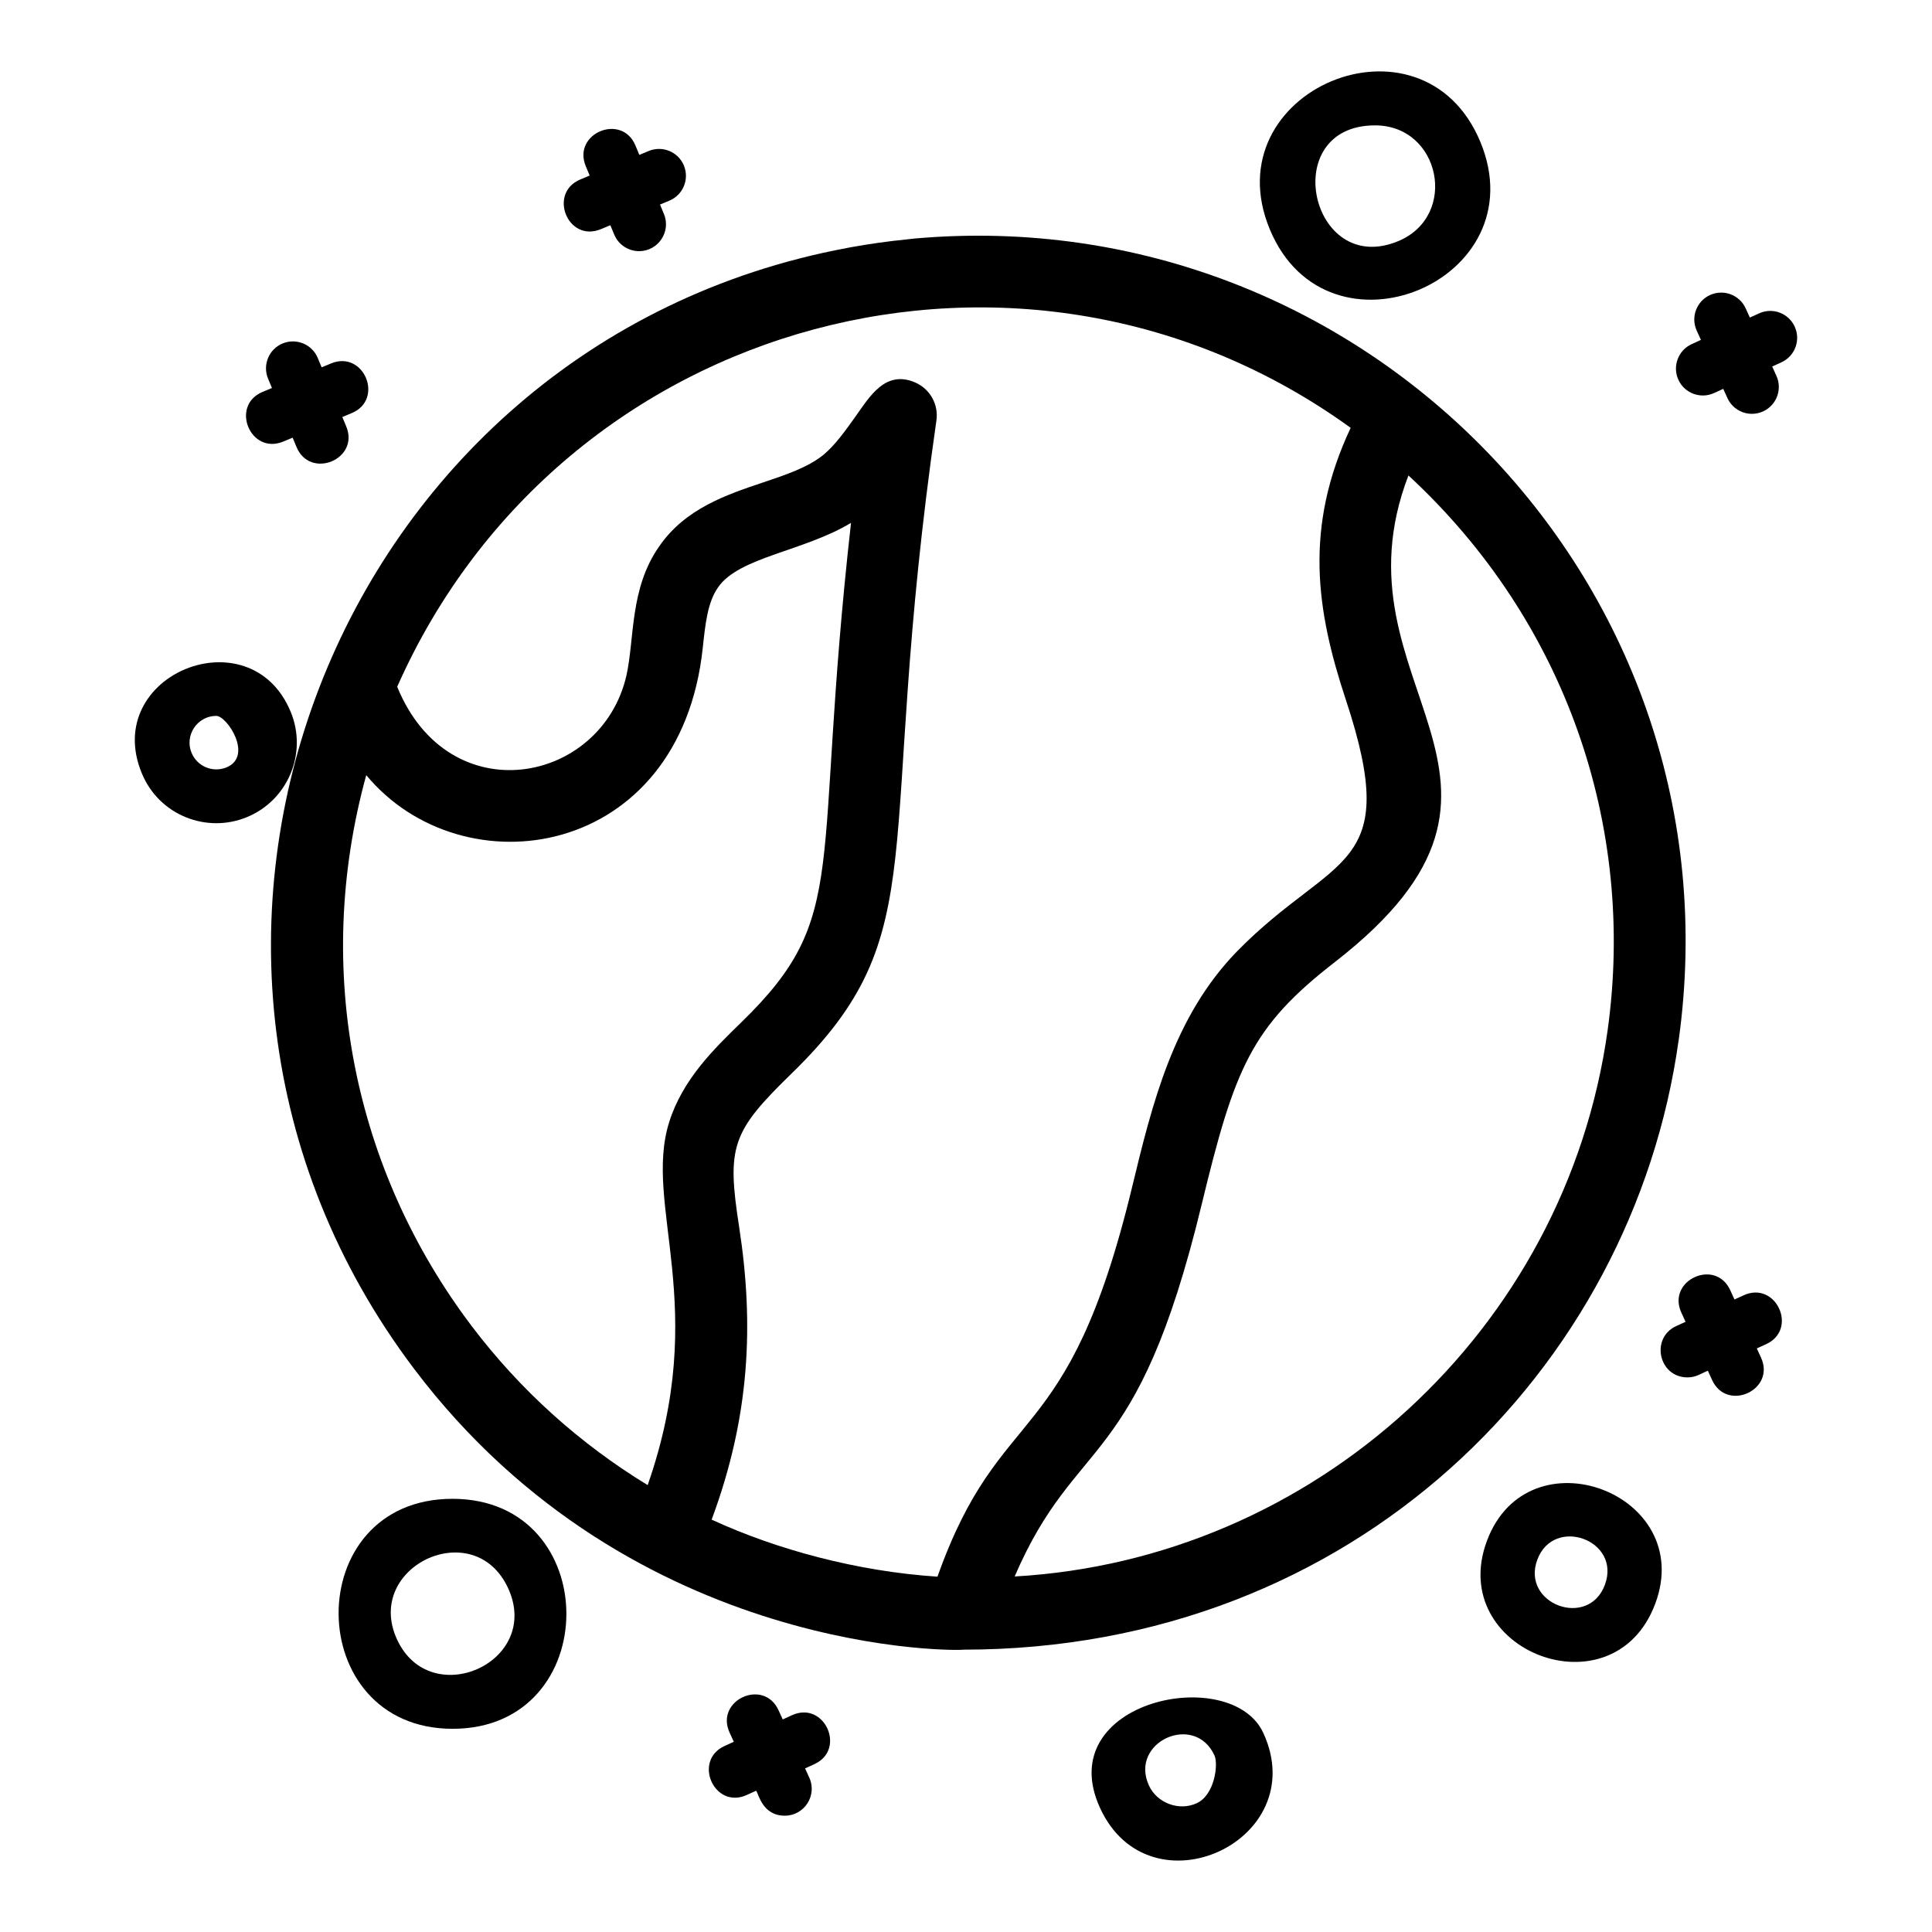
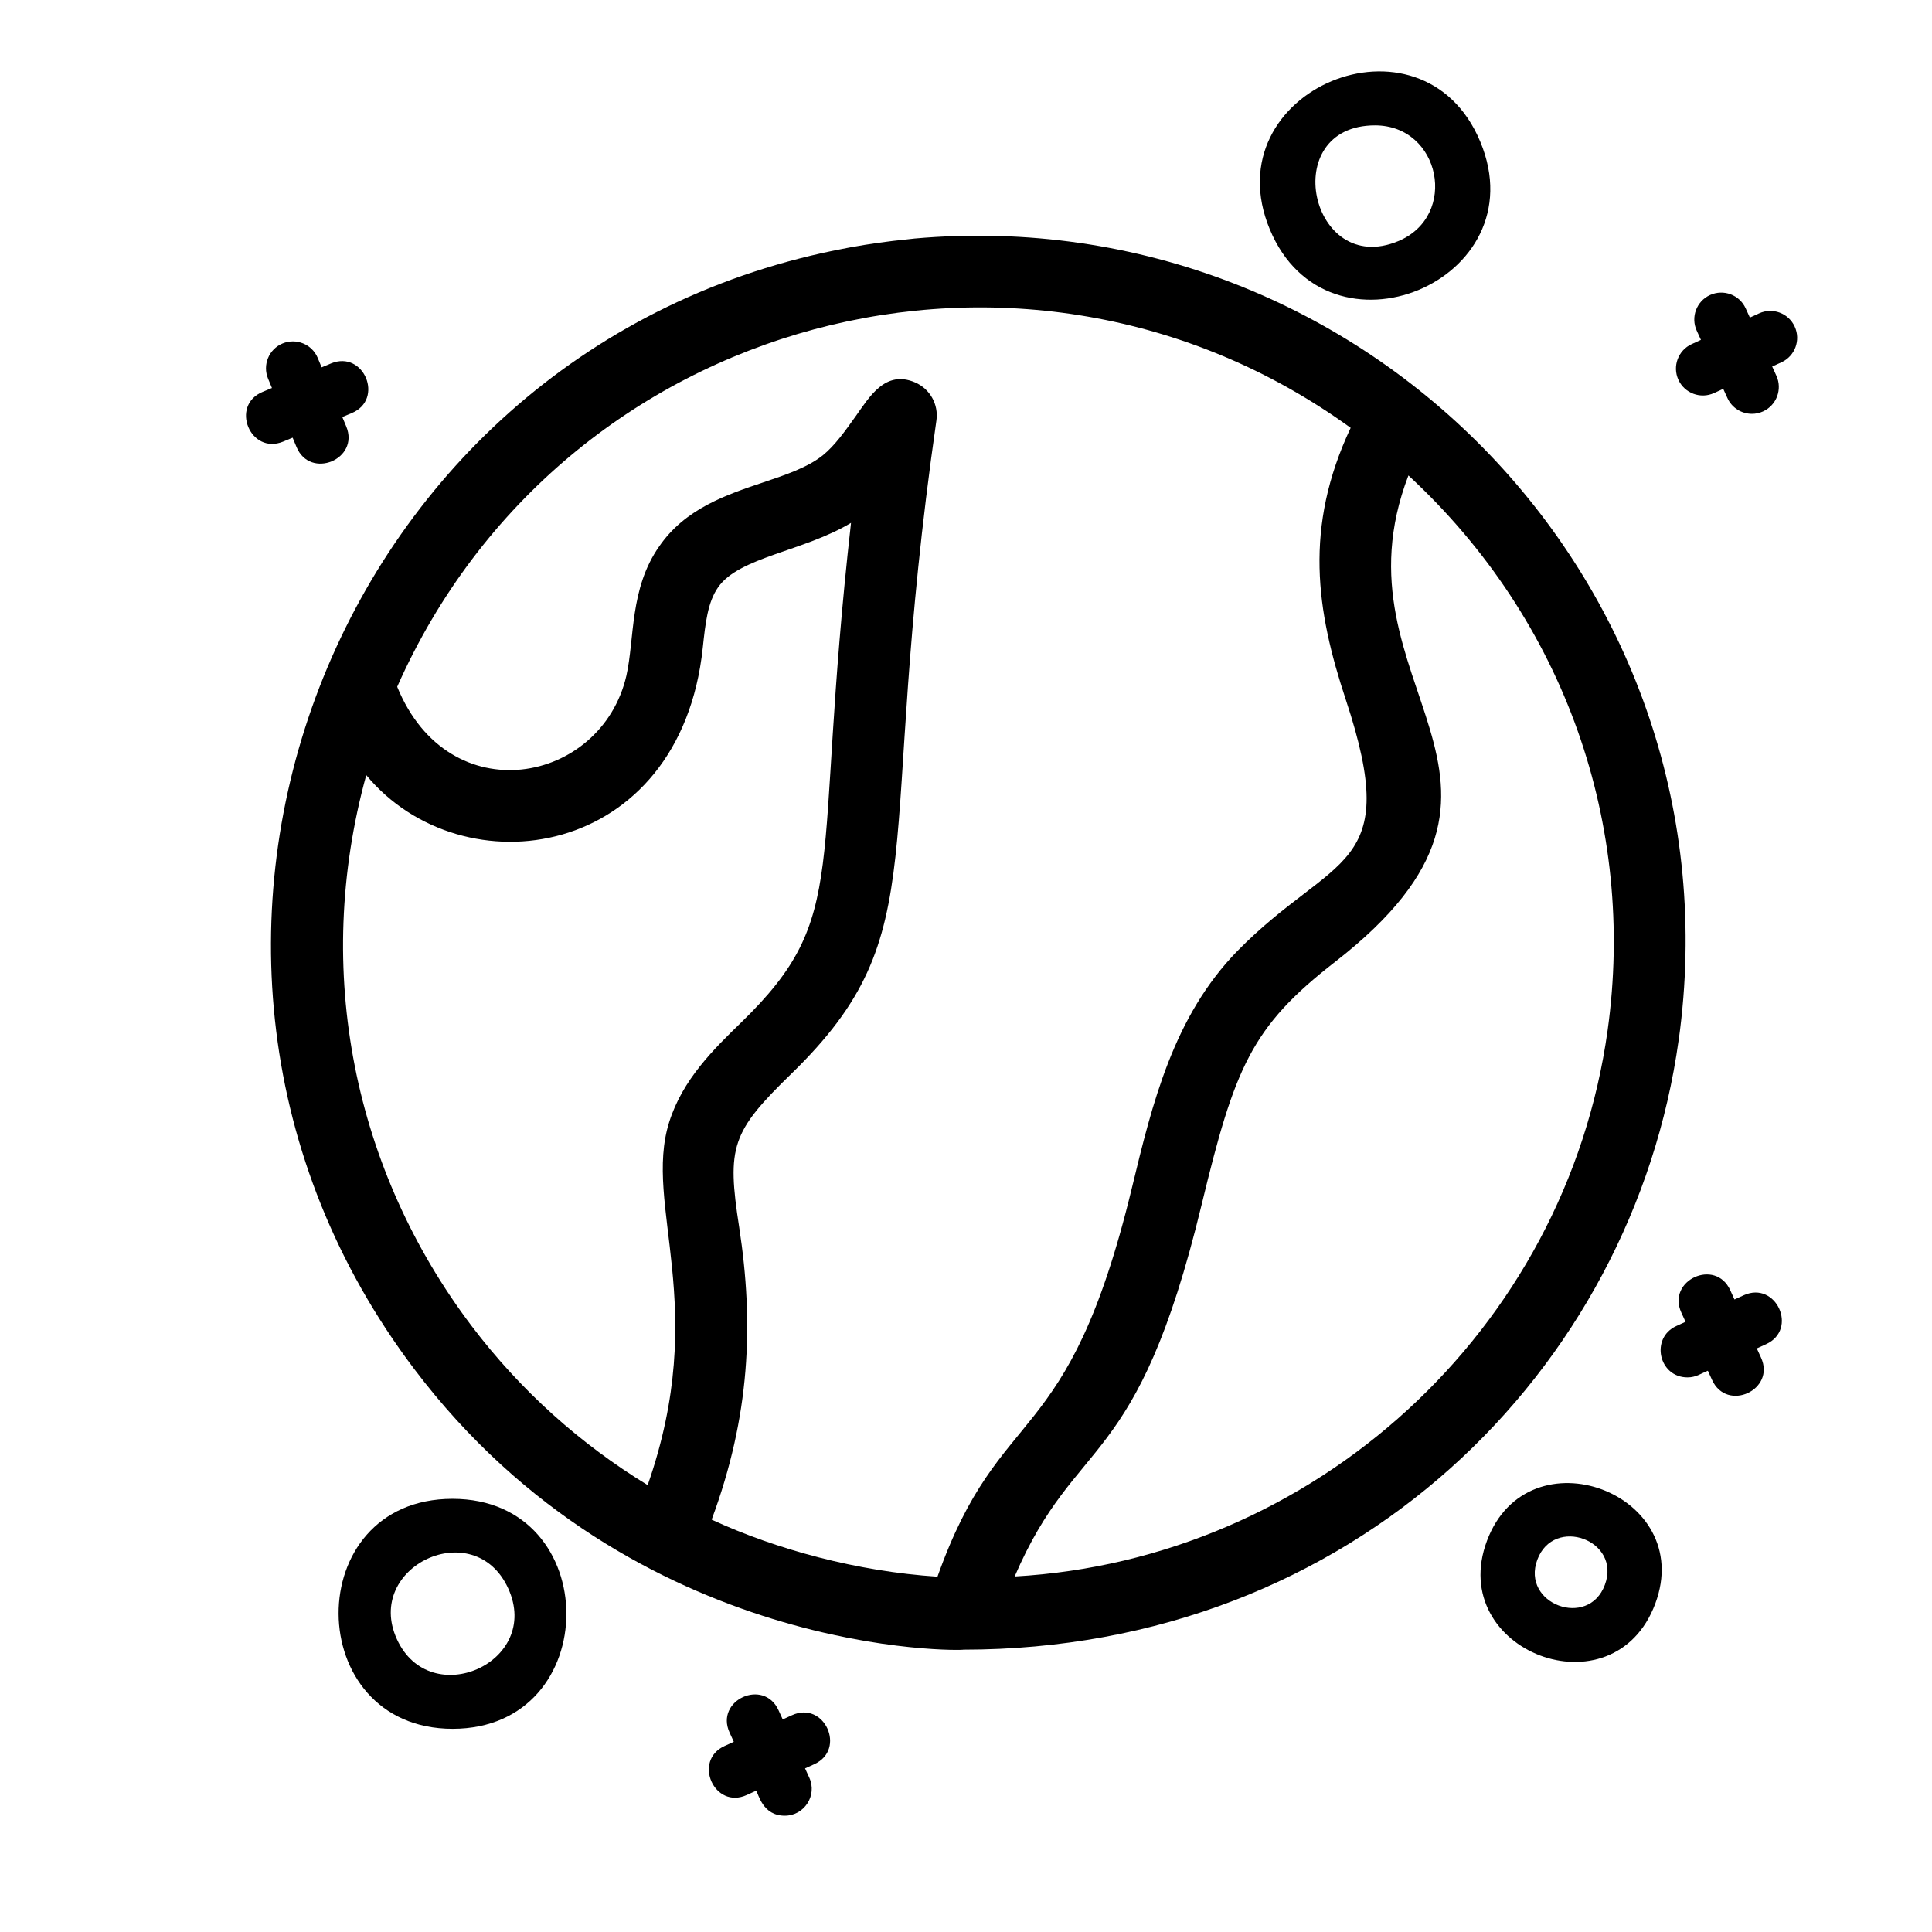
<svg xmlns="http://www.w3.org/2000/svg" fill="#000000" width="800px" height="800px" version="1.1" viewBox="144 144 512 512">
  <g>
    <path d="m619.62 230.57c-1.629-3.578-5.852-5.172-9.445-3.523l-2.441 1.113-1.117-2.449c-1.629-3.578-5.84-5.156-9.445-3.523-3.578 1.633-5.16 5.863-3.523 9.445l1.113 2.441-2.449 1.125c-3.578 1.633-5.16 5.863-3.523 9.445 1.645 3.617 5.914 5.144 9.445 3.523l2.441-1.113 1.117 2.449c1.191 2.621 3.781 4.168 6.488 4.168 0.988 0 1.996-0.203 2.957-0.645 3.578-1.633 5.16-5.863 3.523-9.445l-1.113-2.449 2.449-1.117c3.578-1.633 5.16-5.859 3.523-9.445z" />
    <path d="m606.1 487.26-2.445 1.117-1.117-2.449c-3.91-8.59-16.887-2.648-12.969 5.922l1.117 2.445-2.449 1.117c-6.934 3.16-4.676 13.613 2.965 13.613 2.289 0 3.523-1.012 5.402-1.762l1.117 2.449c3.918 8.582 16.891 2.656 12.969-5.922l-1.117-2.445 2.449-1.117c8.582-3.914 2.664-16.883-5.922-12.969z" />
    <path d="m353.88 598.55-2.449 1.117-1.117-2.445c-3.918-8.574-16.891-2.66-12.969 5.922l1.117 2.445-2.445 1.117c-8.508 3.879-2.711 16.93 5.922 12.969l2.441-1.113c0.707 0.953 1.691 6.617 7.606 6.617 5.129 0 8.656-5.332 6.481-10.09l-1.117-2.445 2.449-1.117c8.57-3.91 2.68-16.902-5.918-12.977z" />
    <path d="m582.66 568.99c10.93-29.234-33.684-45.934-44.609-16.648-10.906 29.211 33.566 46.227 44.609 16.648zm-31.25-11.664c4.359-11.695 22.332-5.176 17.895 6.676-4.383 11.75-22.281 5.062-17.895-6.676z" />
-     <path d="m435.5 623.08c13.09 28.676 56.395 8.855 43.32-19.773-8.492-18.613-56.293-8.633-43.32 19.773zm25.625-1.199c-4.703 2.16-10.547-0.082-12.656-4.727-5.246-11.5 12.137-19.426 17.383-7.926 1.059 2.32 0.059 10.473-4.727 12.652z" />
    <path d="m263.95 602.15c40.203 0 40.199-60.949-0.031-60.949-40.531 0-39.977 60.949 0.031 60.949zm14.73-37.207c8.961 19.648-20.688 32.75-29.496 13.461-8.793-19.273 20.535-33.074 29.496-13.461z" />
    <path d="m219.07 261.02 2.481-1.031 1.035 2.484c3.606 8.68 16.801 3.258 13.164-5.477l-1.035-2.481 2.484-1.035c8.699-3.609 3.25-16.777-5.477-13.164l-2.484 1.035-1.035-2.488c-1.508-3.629-5.668-5.344-9.32-3.84-3.633 1.512-5.356 5.688-3.844 9.32l1.031 2.481-2.477 1.031c-8.684 3.606-3.262 16.785 5.477 13.164z" />
-     <path d="m303.26 204.72 2.484-1.035 1.035 2.484c1.137 2.738 3.793 4.391 6.586 4.391 5.074 0 8.531-5.18 6.578-9.867l-1.035-2.484 2.481-1.031c3.633-1.512 5.356-5.688 3.844-9.32-1.508-3.625-5.656-5.352-9.32-3.844l-2.481 1.035-1.031-2.481c-3.609-8.699-16.793-3.238-13.164 5.477l1.031 2.481-2.484 1.035c-8.594 3.574-3.363 16.824 5.477 13.16z" />
-     <path d="m181.61 349c4.598 11.078 17.195 15.977 27.906 11.516 10.867-4.519 16.027-17.043 11.508-27.906-10.711-25.824-50.328-9.828-39.414 16.391zm22.434-1.648c-3.594 1.492-7.75-0.18-9.27-3.824-1.941-4.668 1.52-9.812 6.539-9.812 2.875 0 9.855 10.664 2.731 13.637z" />
    <path d="m536.3 181.58c-15.359-36.934-71.125-13.664-55.785 23.207 15.328 36.863 71.141 13.715 55.785-23.207zm-27.898-4.356c17.348 0 22.199 23.996 6.133 30.684-23.281 9.688-32.074-30.684-6.133-30.684z" />
    <path d="m588.87 419.64c16.699-120.04-82.832-222.98-202.48-212.43-0.668 0.059-1.324 0.156-1.988 0.223-5.027 0.496-9.996 1.199-14.914 2.09-0.371 0.07-0.742 0.141-1.109 0.211-136.11 25.449-198.41 186.19-114.59 297.09 58.309 77.145 146.4 74.598 145.45 74.355 103.53 0.004 177.48-74.207 189.62-161.54zm-273.23 117.93c-17.84-10.879-33.703-25.043-46.684-42.211-31.031-41.062-42.18-93.969-27.898-145.94 25.555 30.793 83.234 22.422 89.184-33.758 0.691-6.484 1.289-12.082 4.074-16.031 5.527-8.012 22.73-9.523 35.211-17.066-10.445 92.93 0.195 103.9-29.047 132.34-7.297 7.098-15.574 15.141-19.145 26.484-6.965 22.188 10.906 48.695-5.695 96.176zm76.801 24.266c-21.254-1.395-42.617-7.176-59.848-15.117 10.184-27.387 11.238-51.832 7.301-77.48-3.316-21.387-2.039-25.254 13.844-40.703 38.848-37.785 21.844-57.945 38.422-173.1 0.613-4.25-1.703-8.387-5.648-10.086-7.894-3.394-12.078 3.809-15.742 8.957-2.863 4.016-5.57 7.812-8.684 10.336-4.074 3.254-9.848 5.195-15.961 7.246-9.617 3.231-20.52 6.894-27.398 16.863-7.906 11.215-6.523 24.527-8.727 34.316-6.625 28.715-47.008 36.562-60.738 2.934 43.746-98.727 166.59-130.98 252.68-68.621-12.441 26.5-9.117 48.398-1.273 72.086 15.129 45.695-3.106 40.457-28.711 66.52-17.012 17.41-22.594 40.496-27.992 62.824-17.125 70.801-34.695 55.664-51.523 103.02zm20.453-0.051c16.484-38.207 32.281-27.113 49.543-98.508 8.777-36.27 13.098-47.07 35.297-64.305 62.75-48.703-2.039-72.848 19.516-128.97 41.715 38.547 60.305 92.949 52.789 147.02-11.07 79.645-77.801 140.27-157.14 144.76z" />
  </g>
</svg>